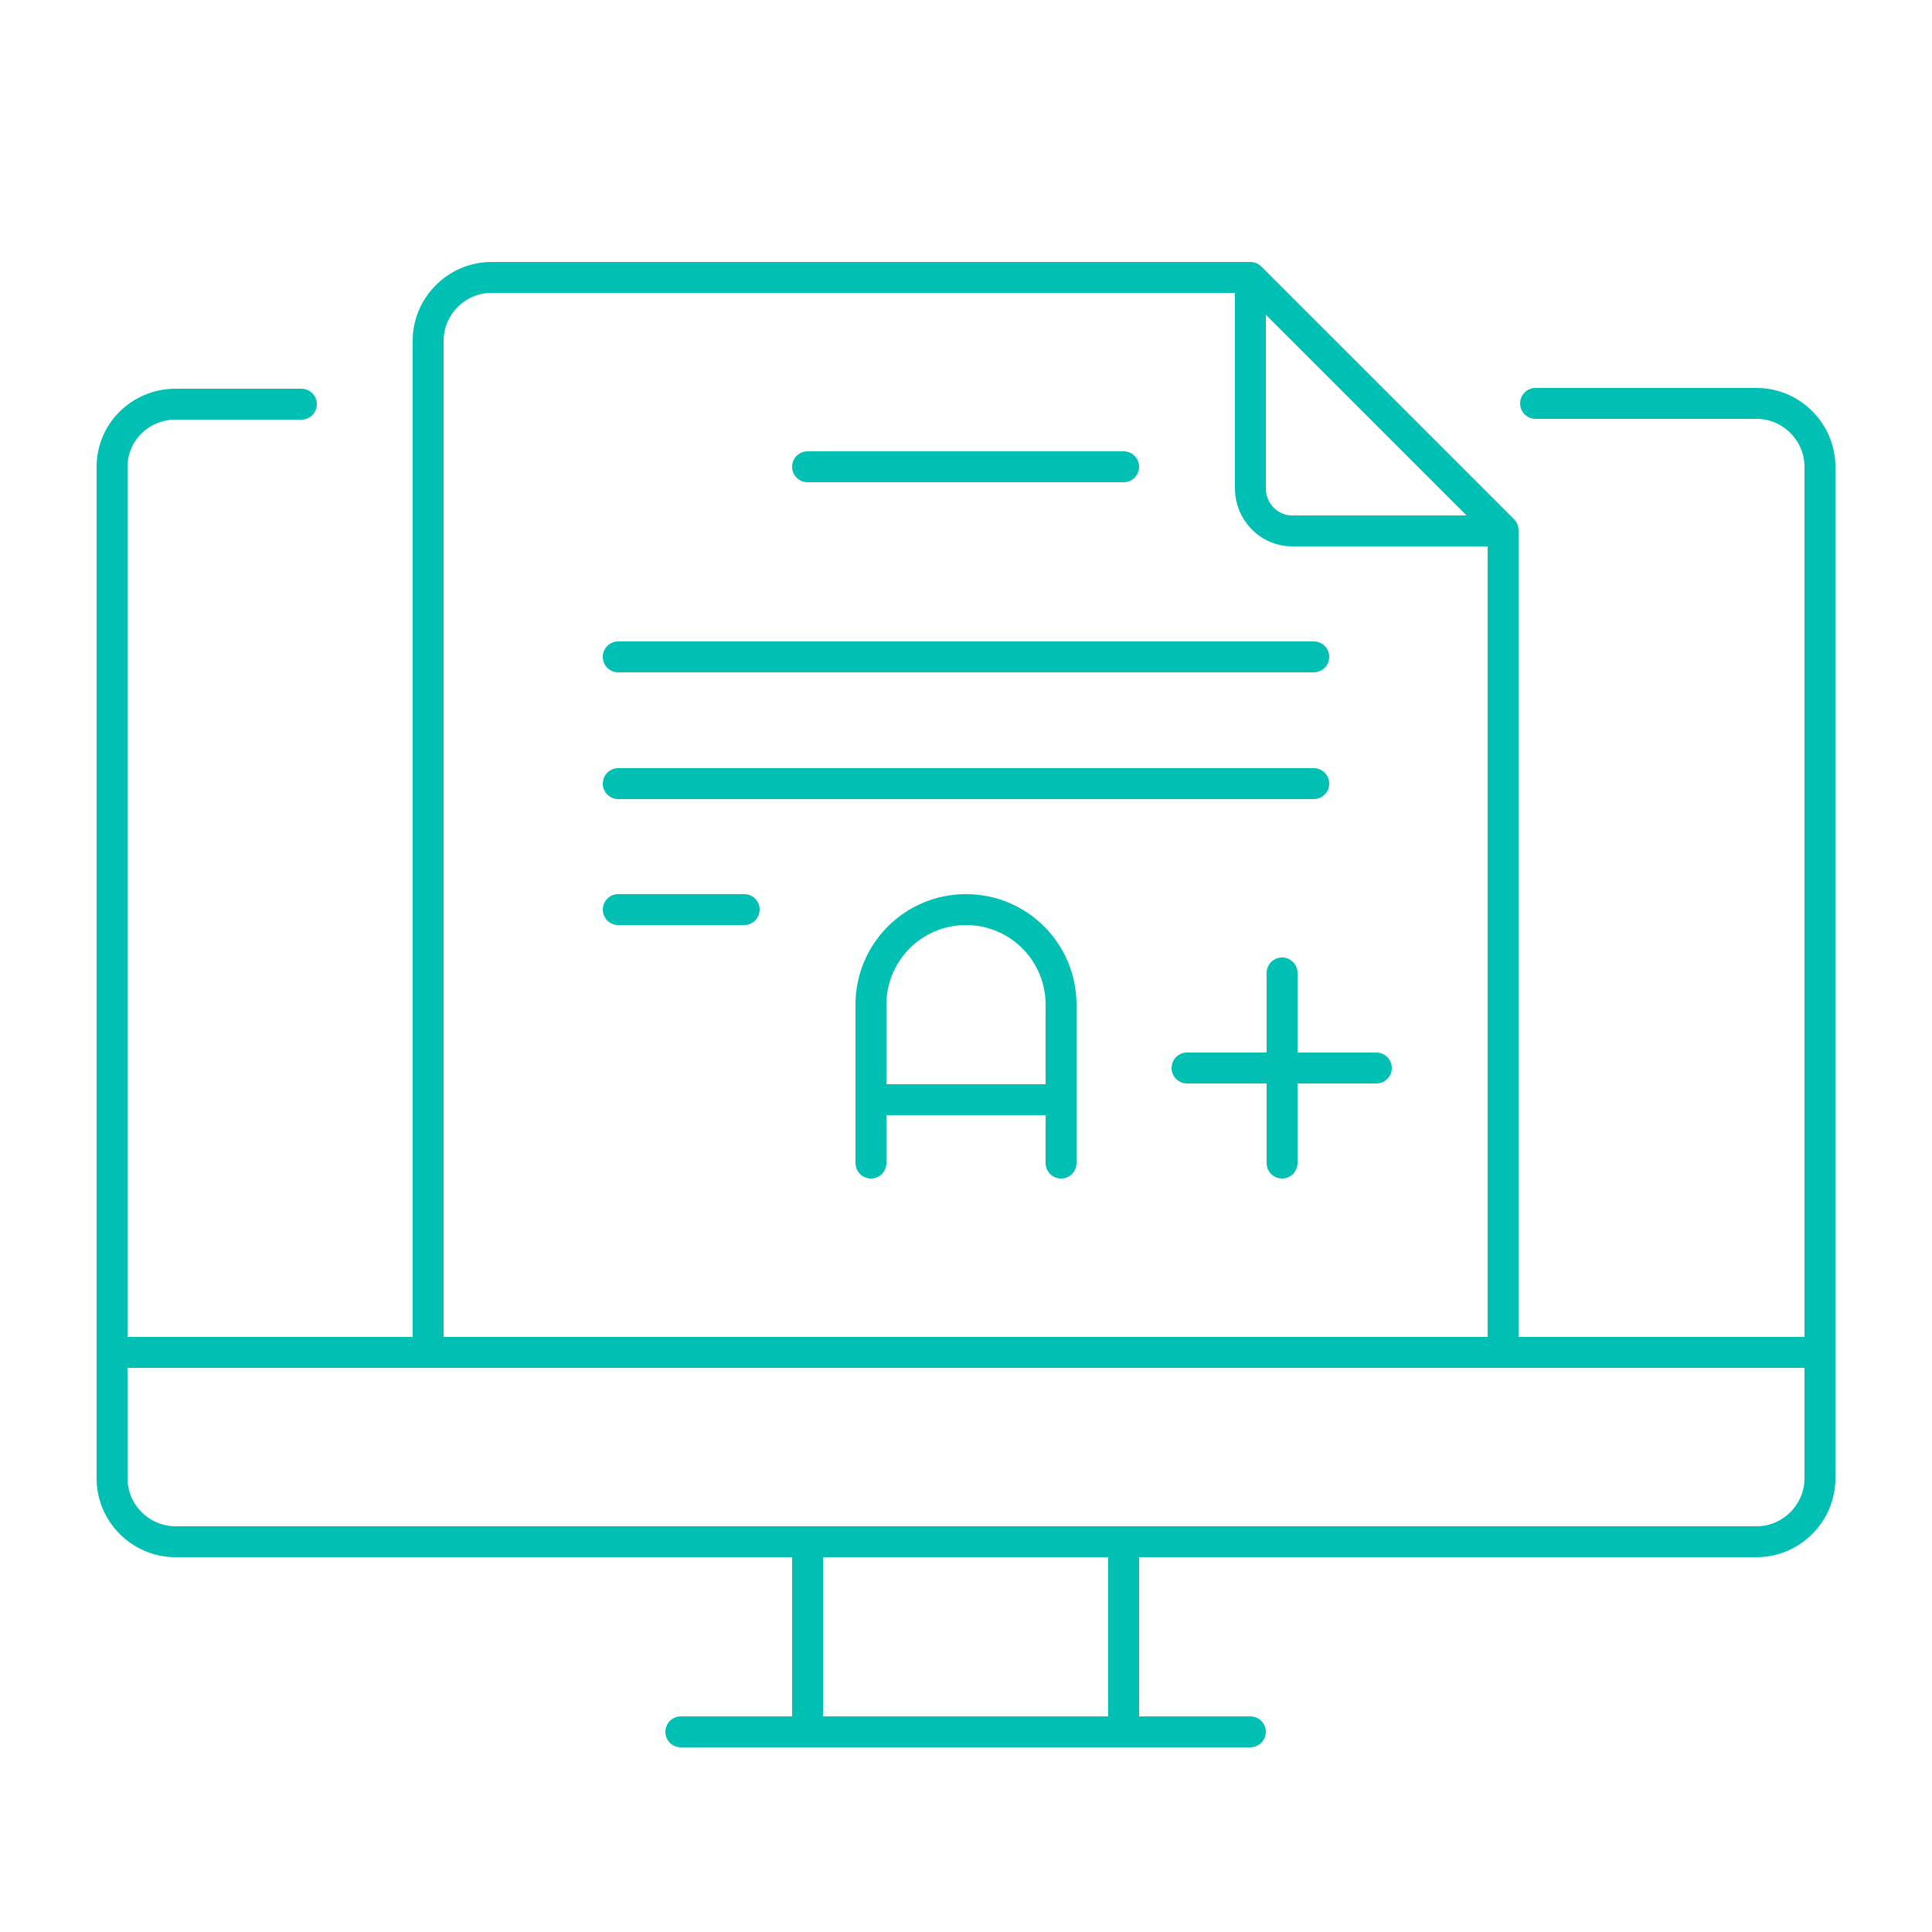
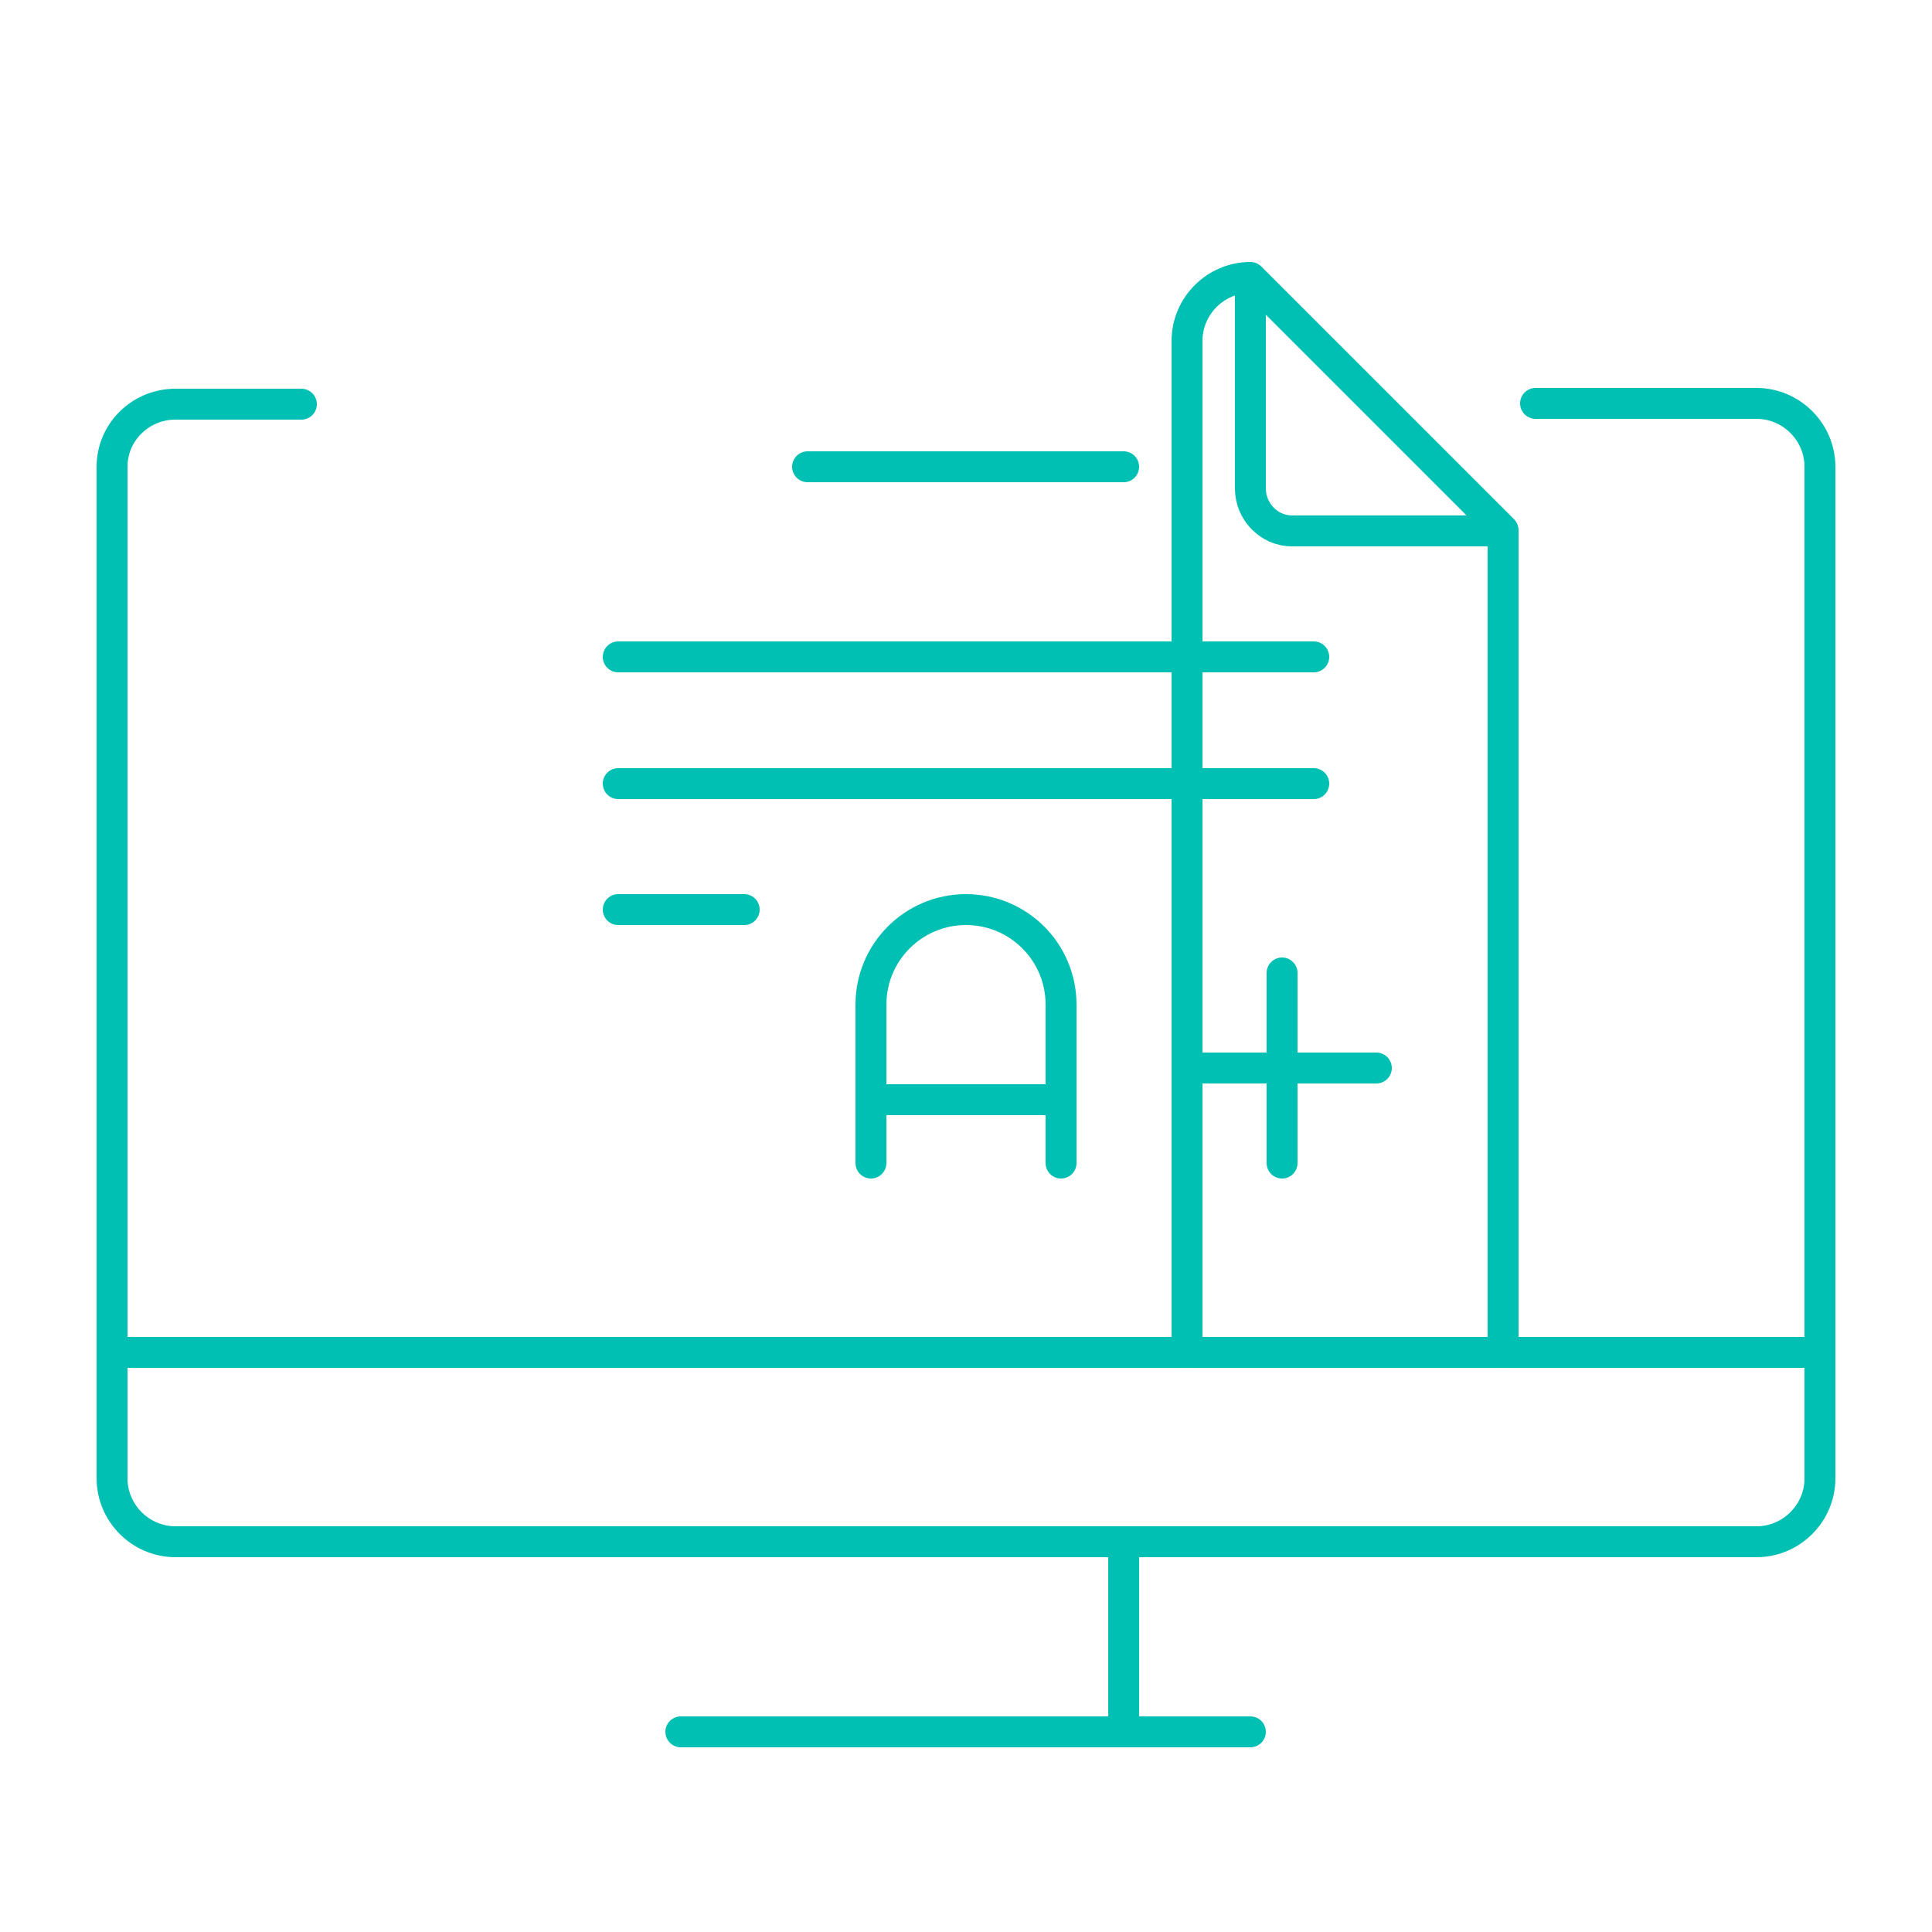
<svg xmlns="http://www.w3.org/2000/svg" version="1.1" id="Layer_3" x="0px" y="0px" width="250px" height="250px" viewBox="0 0 250 250" style="enable-background:new 0 0 250 250;" xml:space="preserve">
  <style type="text/css">
	.st0{fill:none;stroke:#00BFB3;stroke-width:4;stroke-linejoin:round;}
	.st1{fill:none;stroke:#00BFB3;stroke-width:4;stroke-linecap:round;stroke-linejoin:round;}
</style>
-   <line class="st0" x1="104.5" y1="224.1" x2="104.5" y2="199.5" />
  <line class="st1" x1="161.8" y1="224.1" x2="88.1" y2="224.1" />
  <line class="st0" x1="145.4" y1="199.5" x2="145.4" y2="224.1" />
  <path class="st1" d="M39,52.3H22.7c-4.5,0-8.2,3.6-8.2,8.1v130.9c0,4.5,3.7,8.2,8.2,8.2h204.6c4.5,0,8.2-3.7,8.2-8.2V60.4  c0-4.5-3.7-8.2-8.2-8.2h-28.6" />
  <line class="st1" x1="14.5" y1="175" x2="235.4" y2="175" />
  <path class="st0" d="M161.8,35.9v27.3c0,3,2.4,5.5,5.4,5.5l0,0h27.3" />
-   <path class="st1" d="M194.5,175V68.6l-32.7-32.7H63.6c-4.5,0-8.2,3.7-8.2,8.2V175" />
+   <path class="st1" d="M194.5,175V68.6l-32.7-32.7c-4.5,0-8.2,3.7-8.2,8.2V175" />
  <line class="st1" x1="80" y1="85" x2="170" y2="85" />
  <line class="st1" x1="104.5" y1="60.4" x2="145.4" y2="60.4" />
  <line class="st1" x1="80" y1="101.4" x2="170" y2="101.4" />
  <line class="st1" x1="80" y1="117.7" x2="96.3" y2="117.7" />
  <line class="st1" x1="153.6" y1="138.2" x2="178.1" y2="138.2" />
  <line class="st1" x1="165.9" y1="150.5" x2="165.9" y2="125.9" />
  <path class="st1" d="M112.7,150.5V130c0-6.8,5.5-12.3,12.3-12.3l0,0c6.8,0,12.3,5.5,12.3,12.3l0,0v20.5" />
  <line class="st0" x1="112.7" y1="142.3" x2="137.2" y2="142.3" />
</svg>